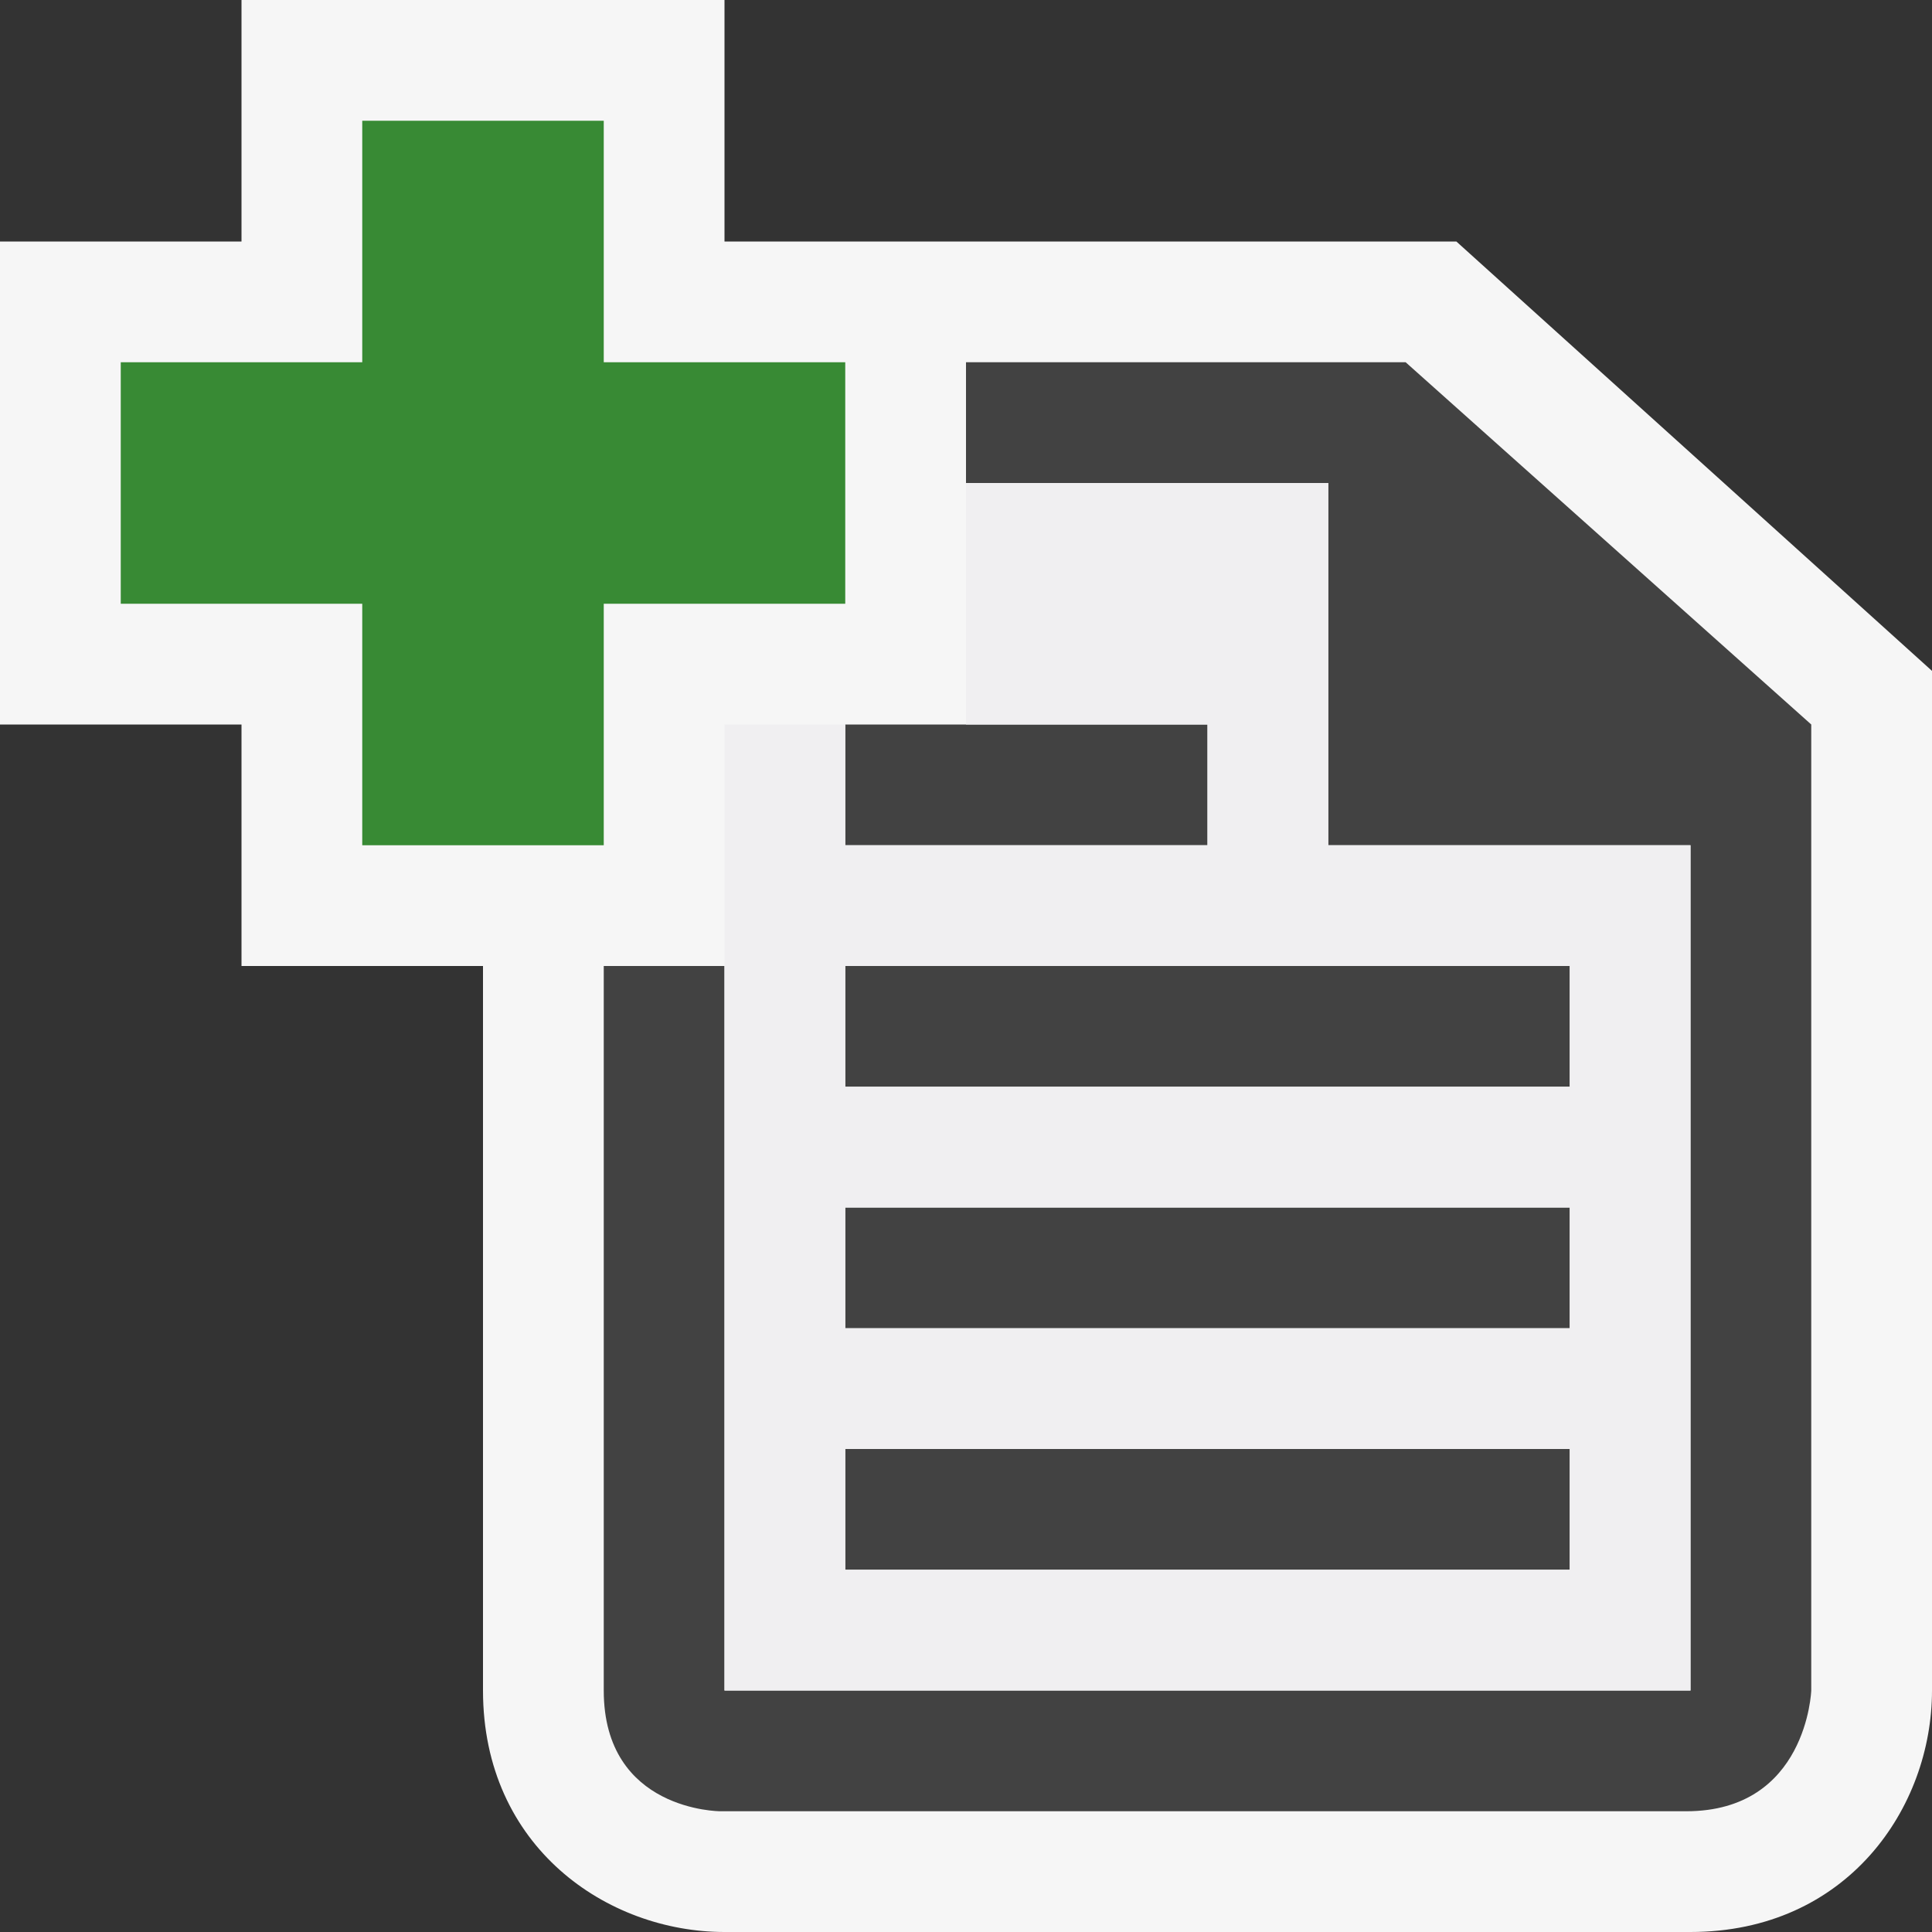
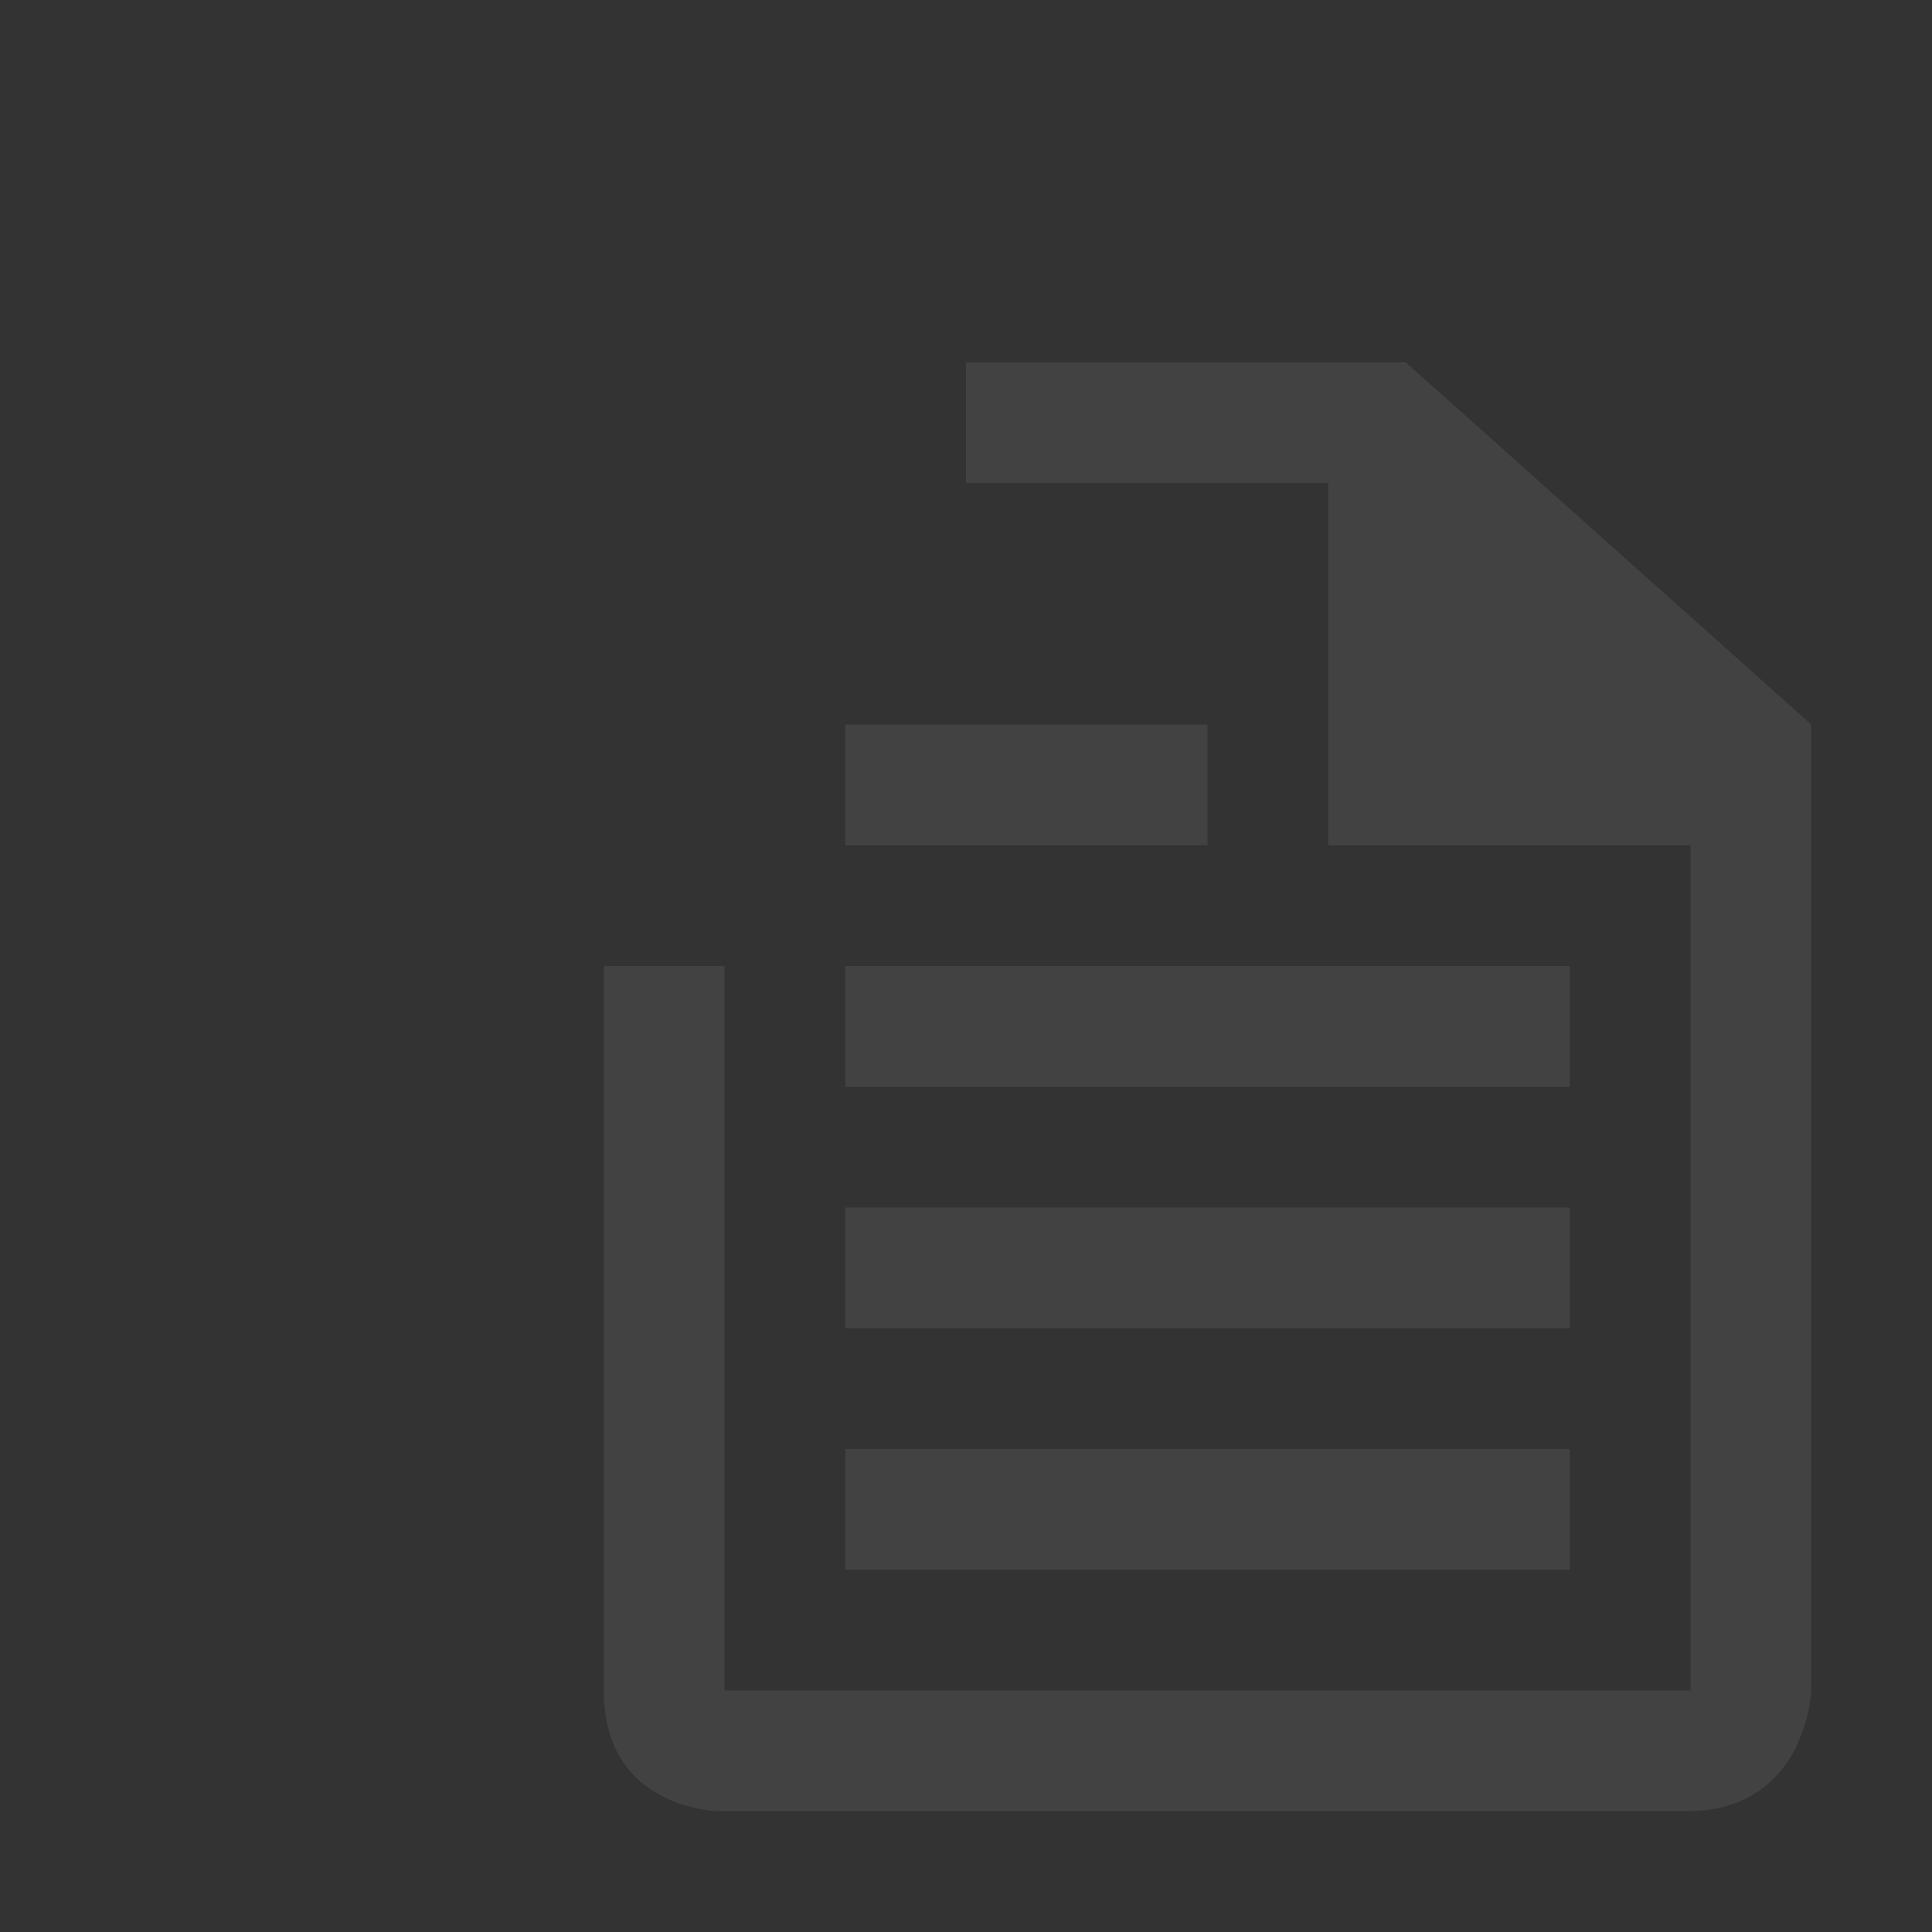
<svg xmlns="http://www.w3.org/2000/svg" width="16" height="16">
  <rect width="100%" height="100%" fill="#333333" stroke="none" />
  <style type="text/css">.icon-canvas-transparent{opacity:0;fill:#F6F6F6;} .icon-vs-out{fill:#F6F6F6;} .icon-vs-bg{fill:#424242;} .icon-vs-fg{fill:#F0EFF1;} .icon-vs-action-green{fill:#388A34;}</style>
  <path class="icon-canvas-transparent" d="M16 16h-16v-16h16v16z" id="canvas" />
-   <path class="icon-vs-out" d="M16 5.556v8.444c0 .97-.701 2-2.001 2h-7.999c-.969 0-2-.701-2-2v-6h-2v-2h-2v-4h2v-2h4v2h6.061l3.939 3.556z" id="outline" />
  <path class="icon-vs-bg" d="M15 6v8s-.035 1-1.035 1h-8s-.965 0-.965-1v-6h1v6h8v-7h-3v-3h-3v-1h3.641l3.359 3zm-5 0h-3v1h3v-1zm3 2h-6v1h6v-1zm0 2h-6v1h6v-1zm0 2h-6v1h6v-1z" id="iconBg" />
-   <path class="icon-vs-fg" d="M11 7v-3h-3v2h2v1h-3v-1h-1v8h8v-7h-3zm2 6h-6v-1h6v1zm0-2h-6v-1h6v1zm0-2h-6v-1h6v1z" id="iconFg" />
-   <path class="icon-vs-action-green" d="M7 5h-2v2h-2v-2h-2v-2h2v-2h2v2h2v2z" id="colorAction" />
</svg>